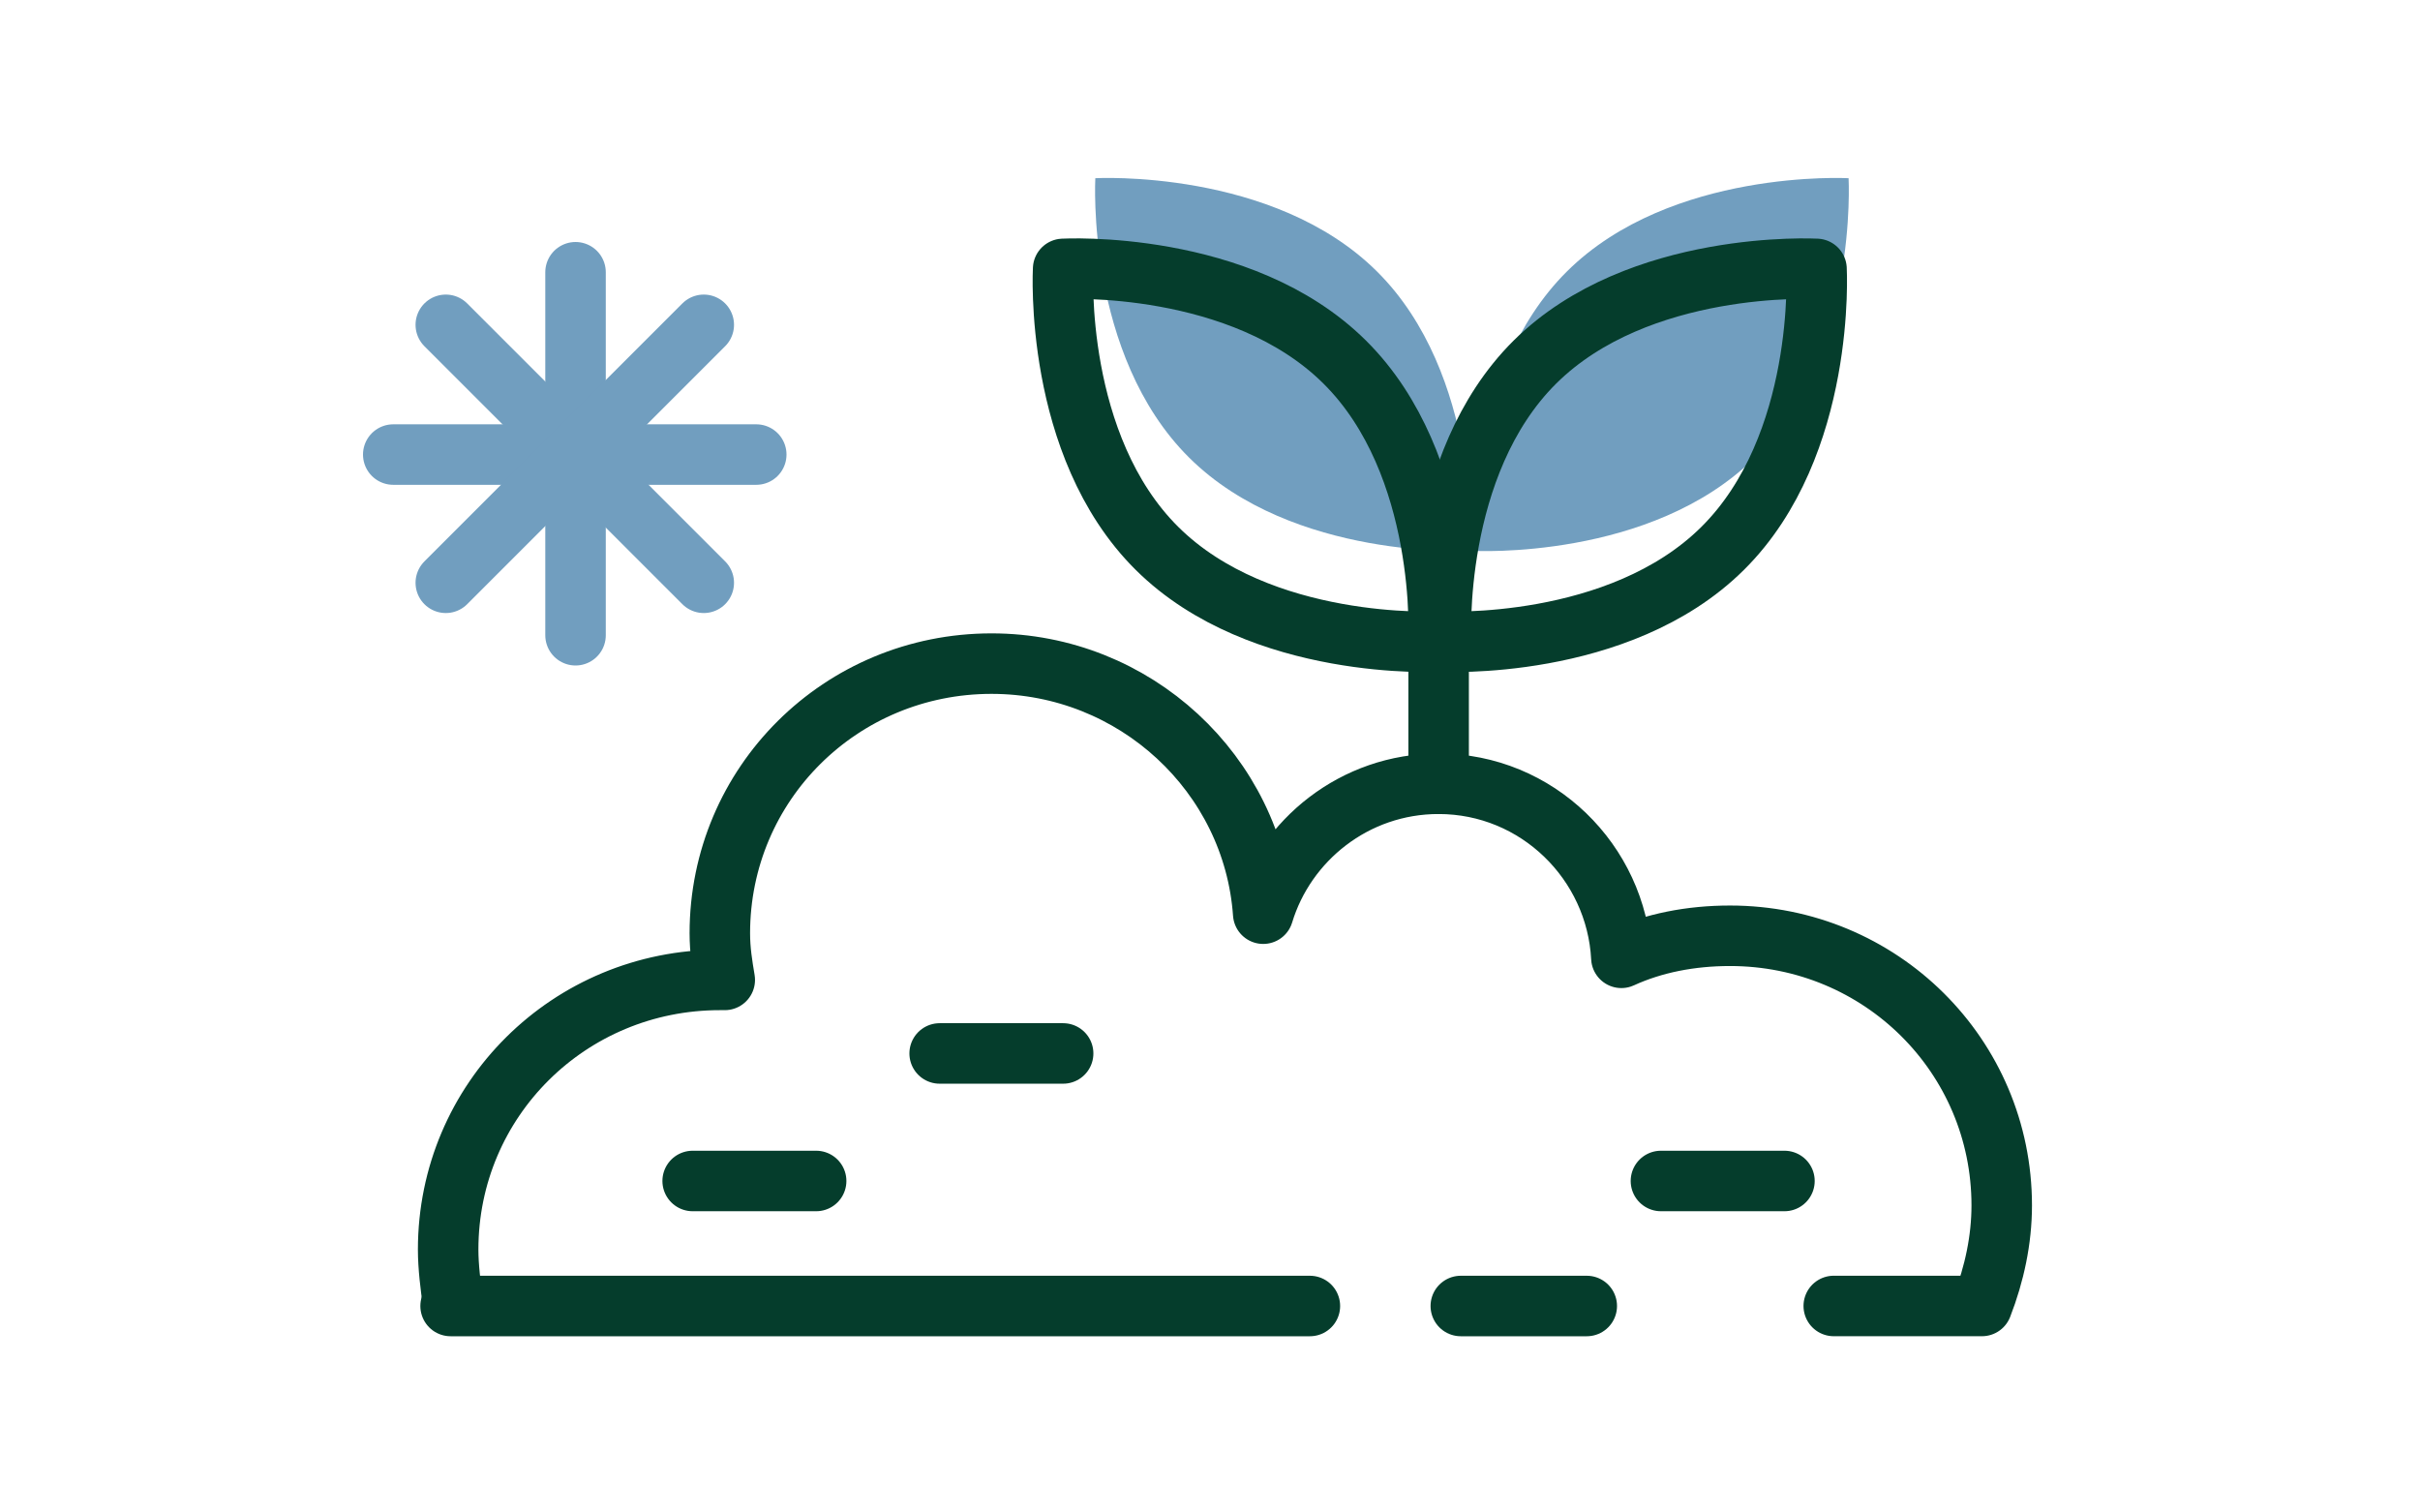
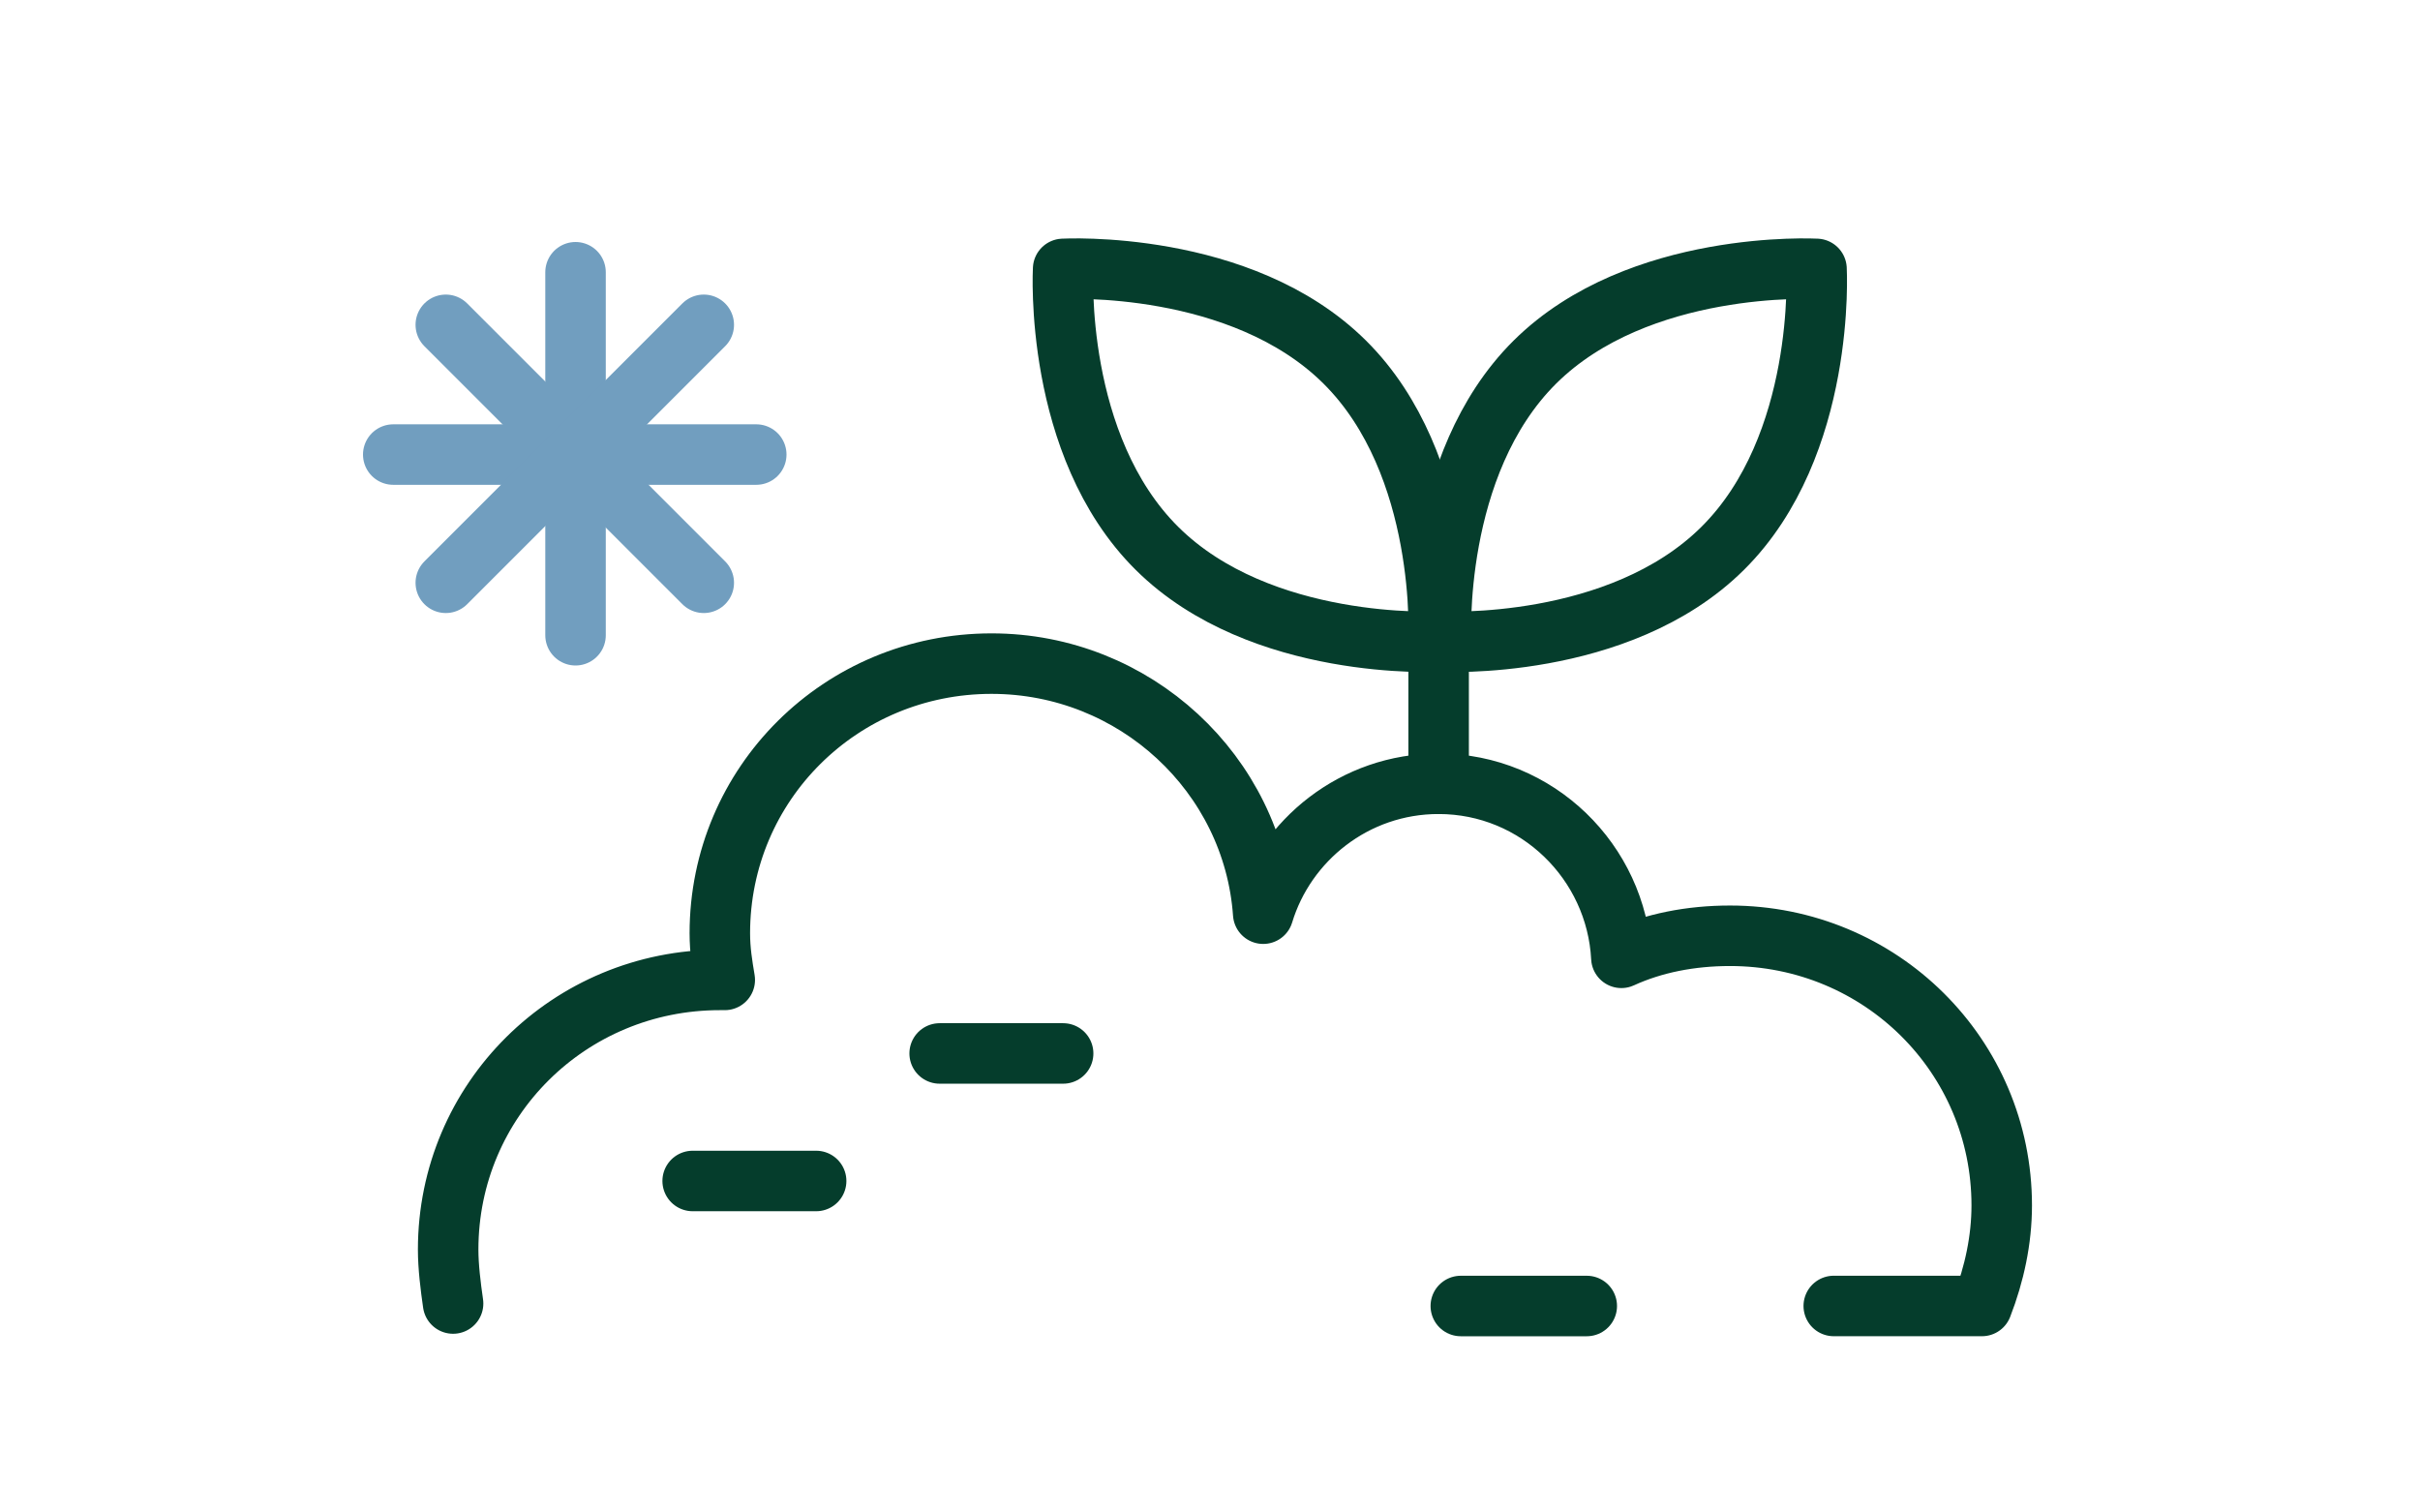
<svg xmlns="http://www.w3.org/2000/svg" width="80" height="50" viewBox="0 0 80 50" fill="none">
  <path d="M60.62 43.173H65.519C65.928 42.12 66.173 40.985 66.173 39.85C66.173 34.906 62.172 30.935 57.191 30.935C55.885 30.935 54.66 31.178 53.599 31.664C53.435 28.503 50.822 25.91 47.556 25.91C44.78 25.91 42.494 27.774 41.759 30.205C41.433 25.585 37.514 21.938 32.778 21.938C27.797 21.938 23.796 25.91 23.796 30.854C23.796 31.421 23.878 31.907 23.959 32.394C23.878 32.394 23.878 32.394 23.796 32.394C18.816 32.394 14.815 36.365 14.815 41.309C14.815 41.877 14.896 42.525 14.978 43.092" stroke="#053D2C" stroke-width="2" stroke-miterlimit="10" stroke-linecap="round" stroke-linejoin="round" />
  <path d="M48.291 43.174H52.455" stroke="#053D2C" stroke-width="2" stroke-miterlimit="10" stroke-linecap="round" stroke-linejoin="round" />
-   <path d="M54.907 39.041H58.99" stroke="#053D2C" stroke-width="2" stroke-miterlimit="10" stroke-linecap="round" stroke-linejoin="round" />
  <path d="M22.898 39.041H26.98" stroke="#053D2C" stroke-width="2" stroke-miterlimit="10" stroke-linecap="round" stroke-linejoin="round" />
  <path d="M31.063 34.825H35.145" stroke="#053D2C" stroke-width="2" stroke-miterlimit="10" stroke-linecap="round" stroke-linejoin="round" />
-   <path d="M14.896 43.174H43.302" stroke="#053D2C" stroke-width="2" stroke-miterlimit="10" stroke-linecap="round" stroke-linejoin="round" />
  <path d="M47.558 25.911V16.509" stroke="#053D2C" stroke-width="2" stroke-miterlimit="10" stroke-linecap="round" stroke-linejoin="round" />
-   <path d="M45.517 8.971C48.947 12.375 48.62 18.21 48.62 18.21C48.62 18.21 42.741 18.534 39.312 15.13C35.883 11.726 36.209 5.891 36.209 5.891C36.209 5.891 42.088 5.566 45.517 8.971Z" fill="#719EBF" />
-   <path d="M51.802 8.971C48.373 12.375 48.7 18.21 48.7 18.21C48.7 18.21 54.578 18.534 58.008 15.13C61.437 11.726 61.11 5.891 61.11 5.891C61.11 5.891 55.232 5.566 51.802 8.971Z" fill="#719EBF" />
  <path d="M44.453 11.969C47.883 15.373 47.556 21.209 47.556 21.209C47.556 21.209 41.677 21.533 38.248 18.129C34.819 14.725 35.145 8.889 35.145 8.889C35.145 8.889 41.024 8.565 44.453 11.969Z" stroke="#053D2C" stroke-width="2" stroke-miterlimit="10" stroke-linecap="round" stroke-linejoin="round" />
  <path d="M50.741 11.969C47.312 15.373 47.639 21.209 47.639 21.209C47.639 21.209 53.517 21.533 56.947 18.129C60.376 14.725 60.05 8.889 60.05 8.889C60.05 8.889 54.171 8.565 50.741 11.969Z" stroke="#053D2C" stroke-width="2" stroke-miterlimit="10" stroke-linecap="round" stroke-linejoin="round" />
  <path d="M19.026 21V9" stroke="#719EBF" stroke-width="2" stroke-miterlimit="10" stroke-linecap="round" />
  <path d="M13 15.027H25" stroke="#719EBF" stroke-width="2" stroke-miterlimit="10" stroke-linecap="round" />
  <path d="M23.265 19.266L14.737 10.738" stroke="#719EBF" stroke-width="2" stroke-miterlimit="10" stroke-linecap="round" />
  <path d="M14.737 19.266L23.265 10.738" stroke="#719EBF" stroke-width="2" stroke-miterlimit="10" stroke-linecap="round" />
</svg>